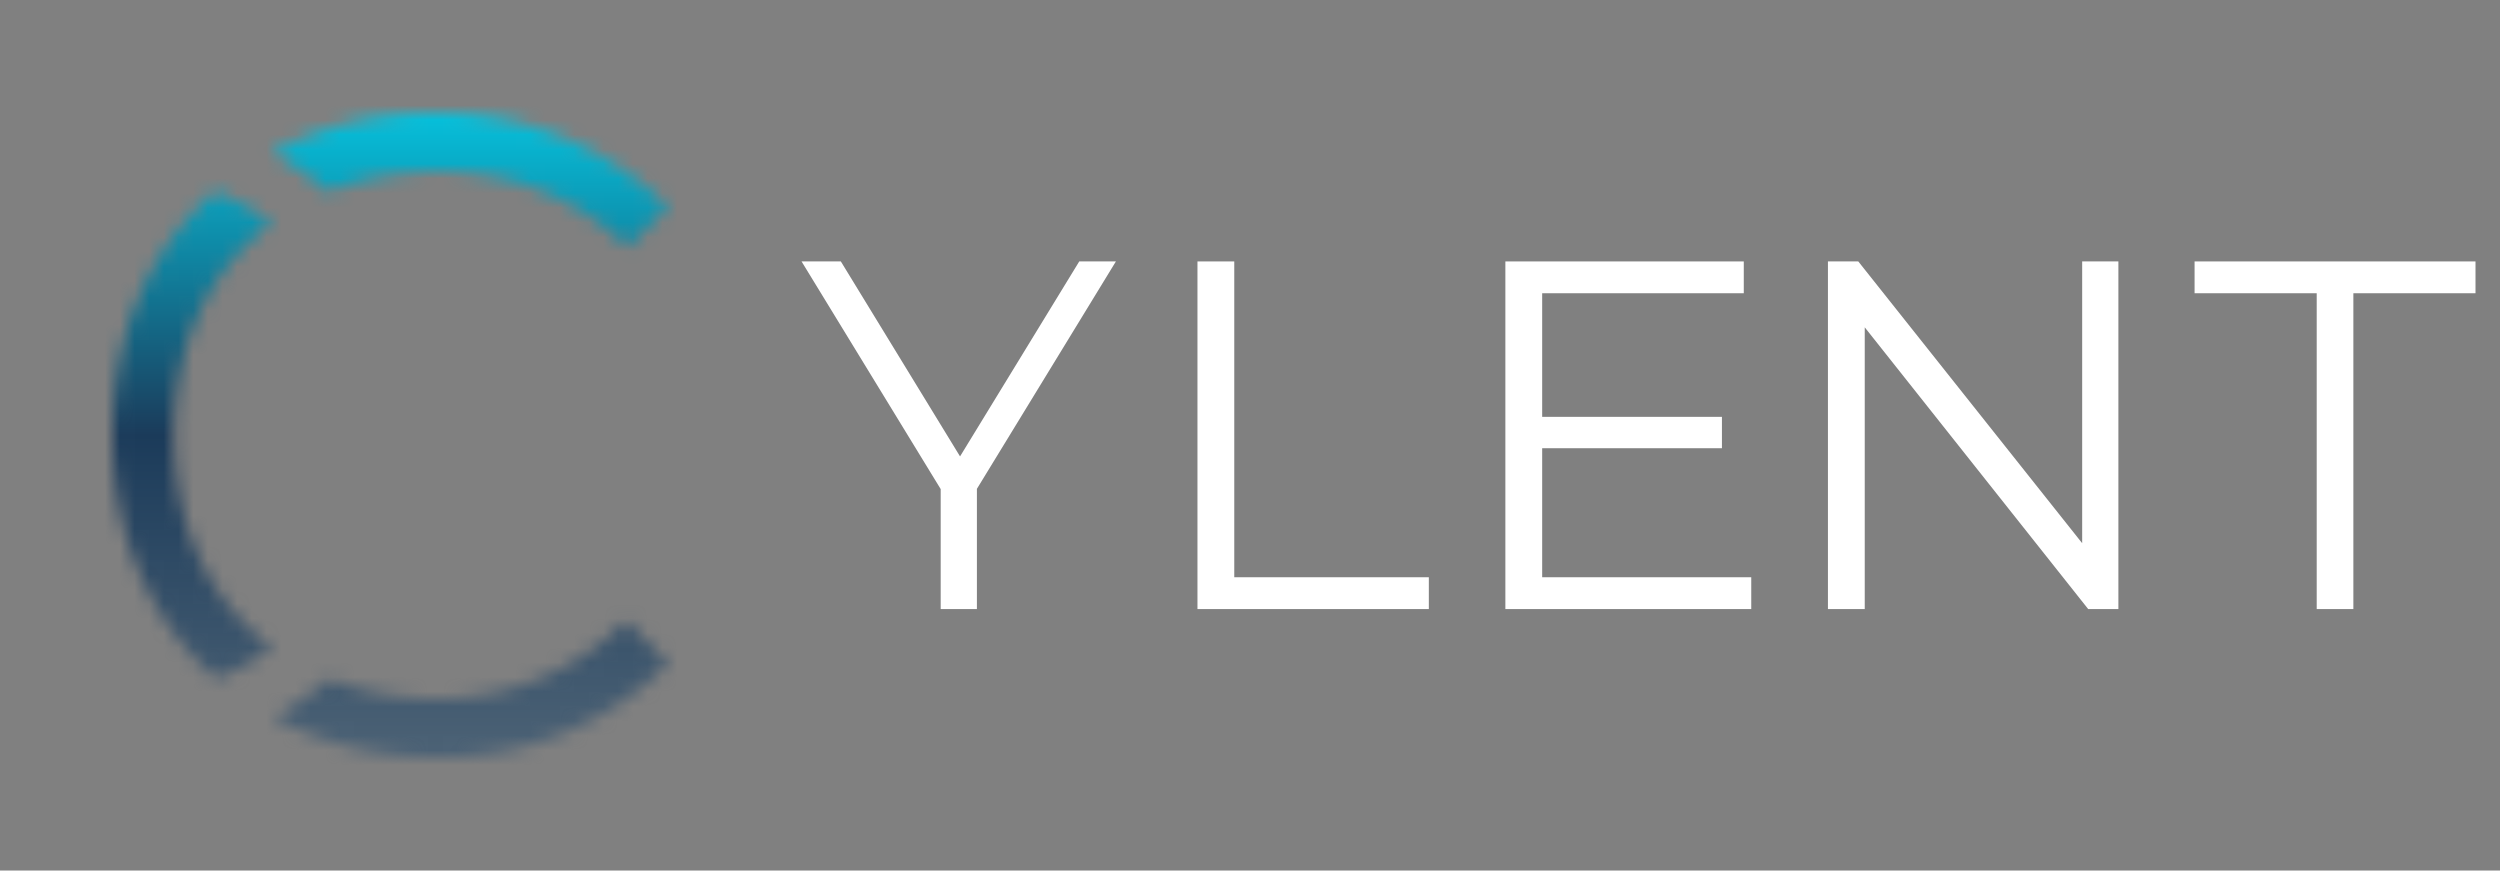
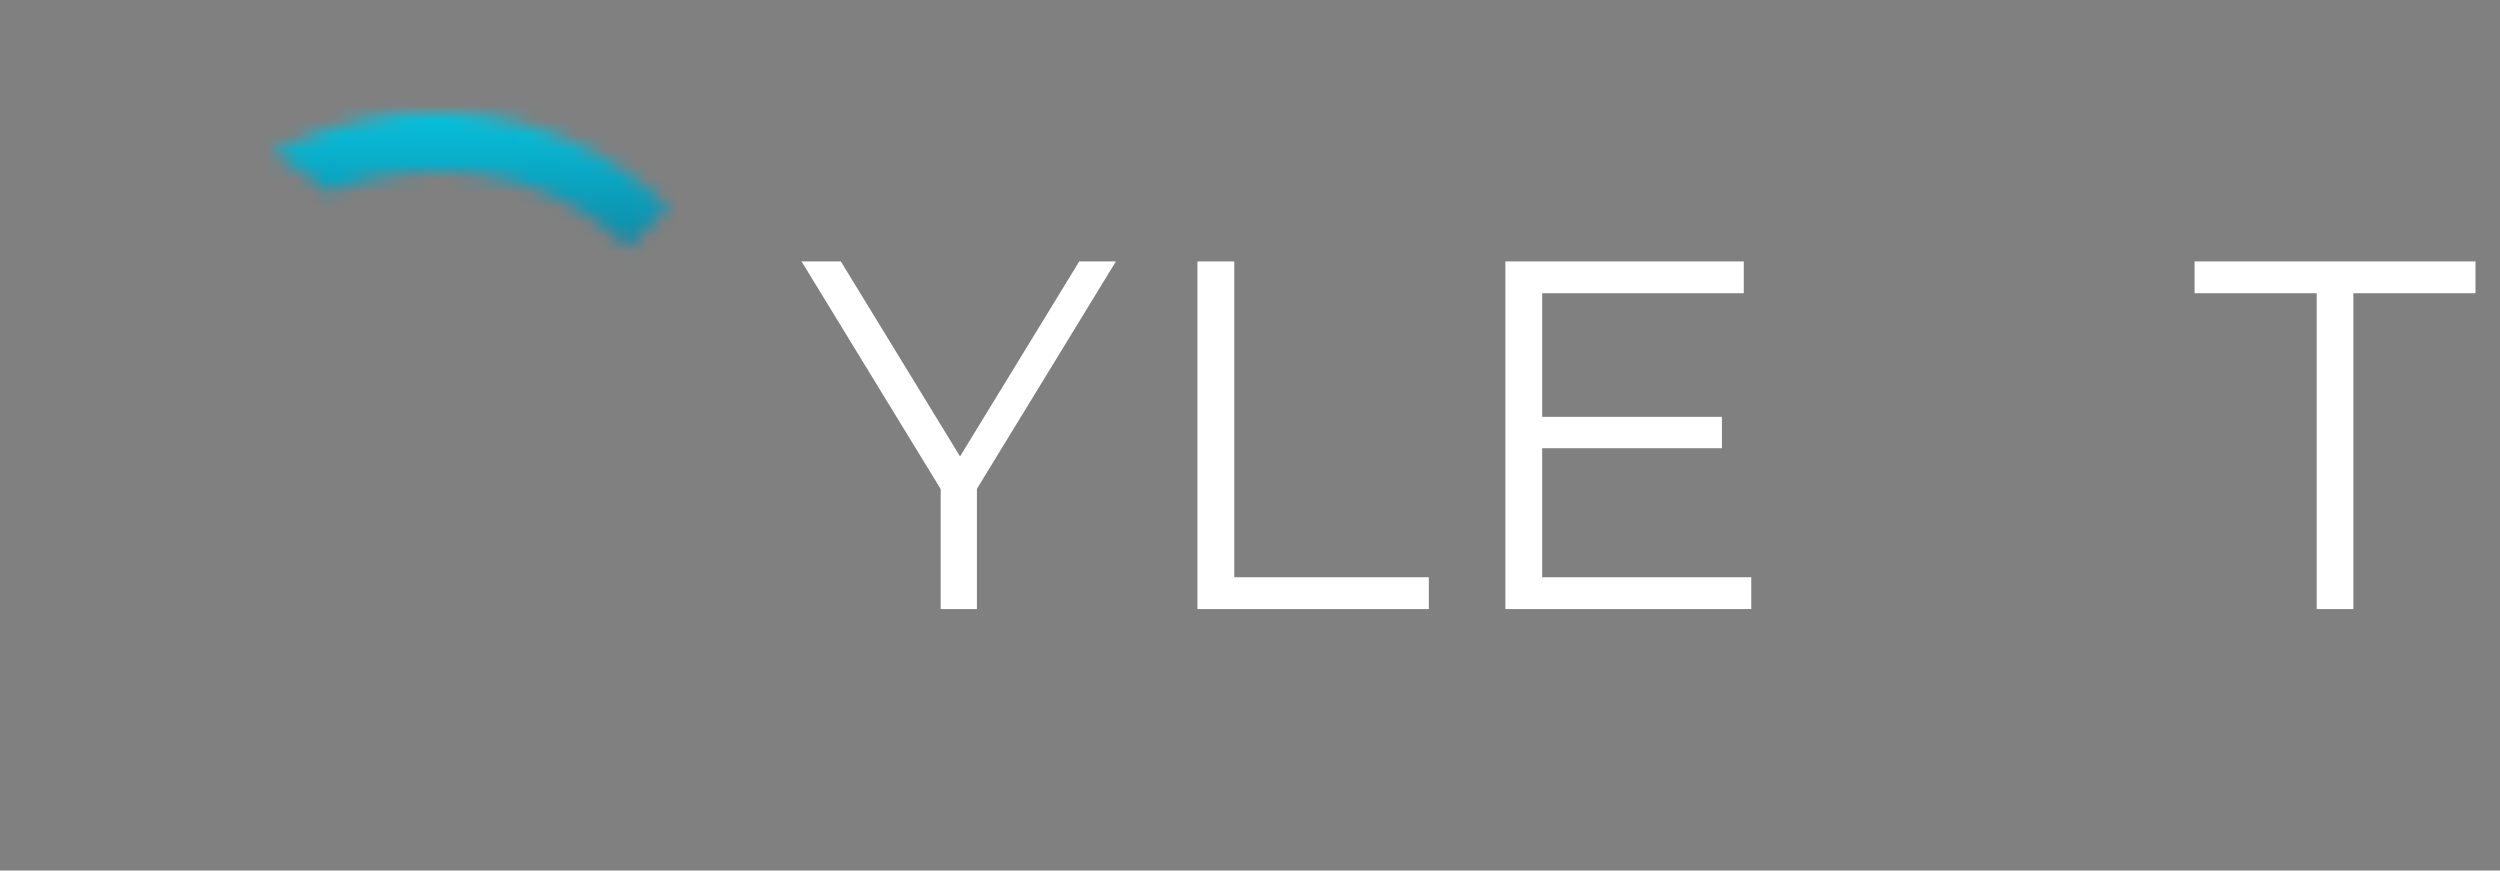
<svg xmlns="http://www.w3.org/2000/svg" version="1.0" x="0" y="0" width="2400" height="835.689" viewBox="81.746 95.314 170.508 59.371" preserveAspectRatio="xMidYMid meet" color-interpolation-filters="sRGB">
  <rect x="81.746" y="95.314" width="170.508" height="59.371" fill="#808080" stroke="none" />
  <g>
    <defs>
      <linearGradient id="92" x1="0%" y1="0%" x2="100%" y2="0%">
        <stop offset="0%" stop-color="#fa71cd" />
        <stop offset="100%" stop-color="#9b59b6" />
      </linearGradient>
      <linearGradient id="93" x1="0%" y1="0%" x2="100%" y2="0%">
        <stop offset="0%" stop-color="#f9d423" />
        <stop offset="100%" stop-color="#f83600" />
      </linearGradient>
      <linearGradient id="94" x1="0%" y1="0%" x2="100%" y2="0%">
        <stop offset="0%" stop-color="#0064d2" />
        <stop offset="100%" stop-color="#1cb0f6" />
      </linearGradient>
      <linearGradient id="95" x1="0%" y1="0%" x2="100%" y2="0%">
        <stop offset="0%" stop-color="#f00978" />
        <stop offset="100%" stop-color="#3f51b1" />
      </linearGradient>
      <linearGradient id="96" x1="0%" y1="0%" x2="100%" y2="0%">
        <stop offset="0%" stop-color="#7873f5" />
        <stop offset="100%" stop-color="#ec77ab" />
      </linearGradient>
      <linearGradient id="97" x1="0%" y1="0%" x2="100%" y2="0%">
        <stop offset="0%" stop-color="#f9d423" />
        <stop offset="100%" stop-color="#e14fad" />
      </linearGradient>
      <linearGradient id="98" x1="0%" y1="0%" x2="100%" y2="0%">
        <stop offset="0%" stop-color="#009efd" />
        <stop offset="100%" stop-color="#2af598" />
      </linearGradient>
      <linearGradient id="99" x1="0%" y1="0%" x2="100%" y2="0%">
        <stop offset="0%" stop-color="#ffcc00" />
        <stop offset="100%" stop-color="#00b140" />
      </linearGradient>
      <linearGradient id="100" x1="0%" y1="0%" x2="100%" y2="0%">
        <stop offset="0%" stop-color="#d51007" />
        <stop offset="100%" stop-color="#ff8177" />
      </linearGradient>
      <linearGradient id="102" x1="0%" y1="0%" x2="100%" y2="0%">
        <stop offset="0%" stop-color="#a2b6df" />
        <stop offset="100%" stop-color="#0c3483" />
      </linearGradient>
      <linearGradient id="103" x1="0%" y1="0%" x2="100%" y2="0%">
        <stop offset="0%" stop-color="#7ac5d8" />
        <stop offset="100%" stop-color="#eea2a2" />
      </linearGradient>
      <linearGradient id="104" x1="0%" y1="0%" x2="100%" y2="0%">
        <stop offset="0%" stop-color="#00ecbc" />
        <stop offset="100%" stop-color="#007adf" />
      </linearGradient>
      <linearGradient id="105" x1="0%" y1="0%" x2="100%" y2="0%">
        <stop offset="0%" stop-color="#b88746" />
        <stop offset="100%" stop-color="#fdf5a6" />
      </linearGradient>
    </defs>
    <g fill="#FFFFFF" class="iconlinesvg-g iconlinesvg" transform="translate(89.418,102.986)">
      <g class="tp-name">
        <g transform="translate(0, 0)">
          <g mask="url(#02fec162-ae40-4542-92f1-cb90ce23b957)">
            <g class="imagesvg">
              <g>
                <rect fill="#FFFFFF" fill-opacity="0" stroke-width="2" x="0" y="0" width="37.912" height="44.028" class="image-rect" />
                <svg x="0" y="0" width="37.912" height="44.028" filtersec="colorsb701046462" class="image-svg-svg primary" style="overflow: visible;">
                  <svg viewBox="0 -0.001 43.4 50.402">
                    <g>
                      <g>
                        <path d="M4.8 25.2c0-7.52 3-13.12 7.65-16.57A19.45 19.45 0 0 0 8 6.17C3 10.53 0 17 0 25.2s3.13 14.62 8.08 19a19.43 19.43 0 0 0 4.37-2.41C7.81 38.32 4.8 32.72 4.8 25.2z" fill="#006494" />
                        <path d="M16.81 6.22A23 23 0 0 1 25.4 4.6a20.94 20.94 0 0 1 14.8 5.9l3.2-3.1a25.69 25.69 0 0 0-18-7.4 27.41 27.41 0 0 0-13 3.13 23.78 23.78 0 0 1 4.41 3.09z" fill="#006494" />
                        <path d="M25.4 45.8a23 23 0 0 1-8.48-1.57 23.22 23.22 0 0 1-4.38 3A27.09 27.09 0 0 0 25.4 50.4a25.27 25.27 0 0 0 18-7.4l-3.3-3.3a20.92 20.92 0 0 1-14.7 6.1z" fill="#006494" />
                      </g>
                    </g>
                  </svg>
                </svg>
              </g>
            </g>
            <rect v-gra="id" width="49.912" height="56.028" transform="translate(-6, -6)" style="pointer-events:none;" fill="url(#wgu9LwJ7feHFWLeAs6syY)" />
          </g>
        </g>
        <g transform="translate(47, 9.957)">
          <g fill="#FFFFFF" transform="scale(1)">
            <path d="M11.99 0L9.52 0L9.52-8.81L10.09-7.25L0.03-23.71L2.71-23.71L11.55-9.25L10.13-9.25L18.97-23.71L21.47-23.71L11.41-7.25L11.99-8.81L11.99 0Z" transform="translate(-0.034, 23.911)" />
          </g>
        </g>
        <g transform="translate(74, 9.957)">
          <g fill="#FFFFFF" transform="scale(1)">
            <path d="M19.64 0L3.86 0L3.86-23.71L6.37-23.71L6.37-2.17L19.64-2.17L19.64 0Z" transform="translate(-3.861, 23.911)" />
          </g>
        </g>
        <g transform="translate(95, 9.957)">
          <g fill="#FFFFFF" transform="scale(1)">
            <path d="M20.63 0L3.86 0L3.86-23.71L20.12-23.71L20.12-21.54L6.37-21.54L6.37-2.17L20.63-2.17L20.63 0ZM18.63-10.97L6.10-10.97L6.10-13.11L18.63-13.11L18.63-10.97Z" transform="translate(-3.861, 23.911)" />
          </g>
        </g>
        <g transform="translate(117, 9.957)">
          <g fill="#FFFFFF" transform="scale(1)">
-             <path d="M6.37 0L3.86 0L3.86-23.71L5.93-23.71L22.29-3.12L21.20-3.12L21.20-23.71L23.67-23.71L23.67 0L21.61 0L5.28-20.59L6.37-20.59L6.37 0Z" transform="translate(-3.861, 23.911)" />
-           </g>
+             </g>
        </g>
        <g transform="translate(142, 9.957)">
          <g fill="#FFFFFF" transform="scale(1)">
            <path d="M10.97 0L8.47 0L8.47-21.54L0.14-21.54L0.14-23.71L19.30-23.71L19.30-21.54L10.97-21.54L10.97 0Z" transform="translate(-0.135, 23.911)" />
          </g>
        </g>
      </g>
    </g>
    <defs v-gra="od" />
    <defs v-gra="id">
      <filter id="36cd3092-94b8-4a72-8aa4-5564038a9484" filterUnits="userSpaceOnUse">
        <feColorMatrix type="matrix" values="0 0 0 0 0.996  0 0 0 0 0.996  0 0 0 0 0.996  0 0 0 1 0" />
      </filter>
      <linearGradient x1="0" y1="1" x2="0" y2="0" id="wgu9LwJ7feHFWLeAs6syY">
        <stop offset="0%" stop-color="#5a6d7d" />
        <stop offset="50%" stop-color="#1b3b5a" />
        <stop offset="100%" stop-color="#00e5ff" />
      </linearGradient>
      <filter id="42443b3f1de60f6b6fd3b6a9844b4764" filterUnits="objectBoundingBox">
        <feColorMatrix type="matrix" values="0 0 0 0 0.996  0 0 0 0 0.996  0 0 0 0 0.996  0 0 0 1 0" />
      </filter>
    </defs>
    <mask v-gra="im" id="02fec162-ae40-4542-92f1-cb90ce23b957">
      <g filter="url(#36cd3092-94b8-4a72-8aa4-5564038a9484)">
        <g class="imagesvg">
          <g>
            <rect fill="#FFFFFF" fill-opacity="0" stroke-width="2" x="0" y="0" width="37.912" height="44.028" class="image-rect" />
            <svg x="0" y="0" width="37.912" height="44.028" filtersec="colorsb701046462" class="image-svg-svg primary" style="overflow: visible;">
              <svg viewBox="0 -0.001 43.4 50.402">
                <g>
                  <g>
-                     <path d="M4.8 25.2c0-7.52 3-13.12 7.65-16.57A19.45 19.45 0 0 0 8 6.17C3 10.53 0 17 0 25.2s3.13 14.62 8.08 19a19.43 19.43 0 0 0 4.37-2.41C7.81 38.32 4.8 32.72 4.8 25.2z" fill="#006494" />
                    <path d="M16.81 6.22A23 23 0 0 1 25.4 4.6a20.94 20.94 0 0 1 14.8 5.9l3.2-3.1a25.69 25.69 0 0 0-18-7.4 27.41 27.41 0 0 0-13 3.13 23.78 23.78 0 0 1 4.41 3.09z" fill="#006494" />
-                     <path d="M25.4 45.8a23 23 0 0 1-8.48-1.57 23.22 23.22 0 0 1-4.38 3A27.09 27.09 0 0 0 25.4 50.4a25.27 25.27 0 0 0 18-7.4l-3.3-3.3a20.92 20.92 0 0 1-14.7 6.1z" fill="#006494" />
                  </g>
                </g>
              </svg>
            </svg>
          </g>
        </g>
      </g>
    </mask>
  </g>
</svg>